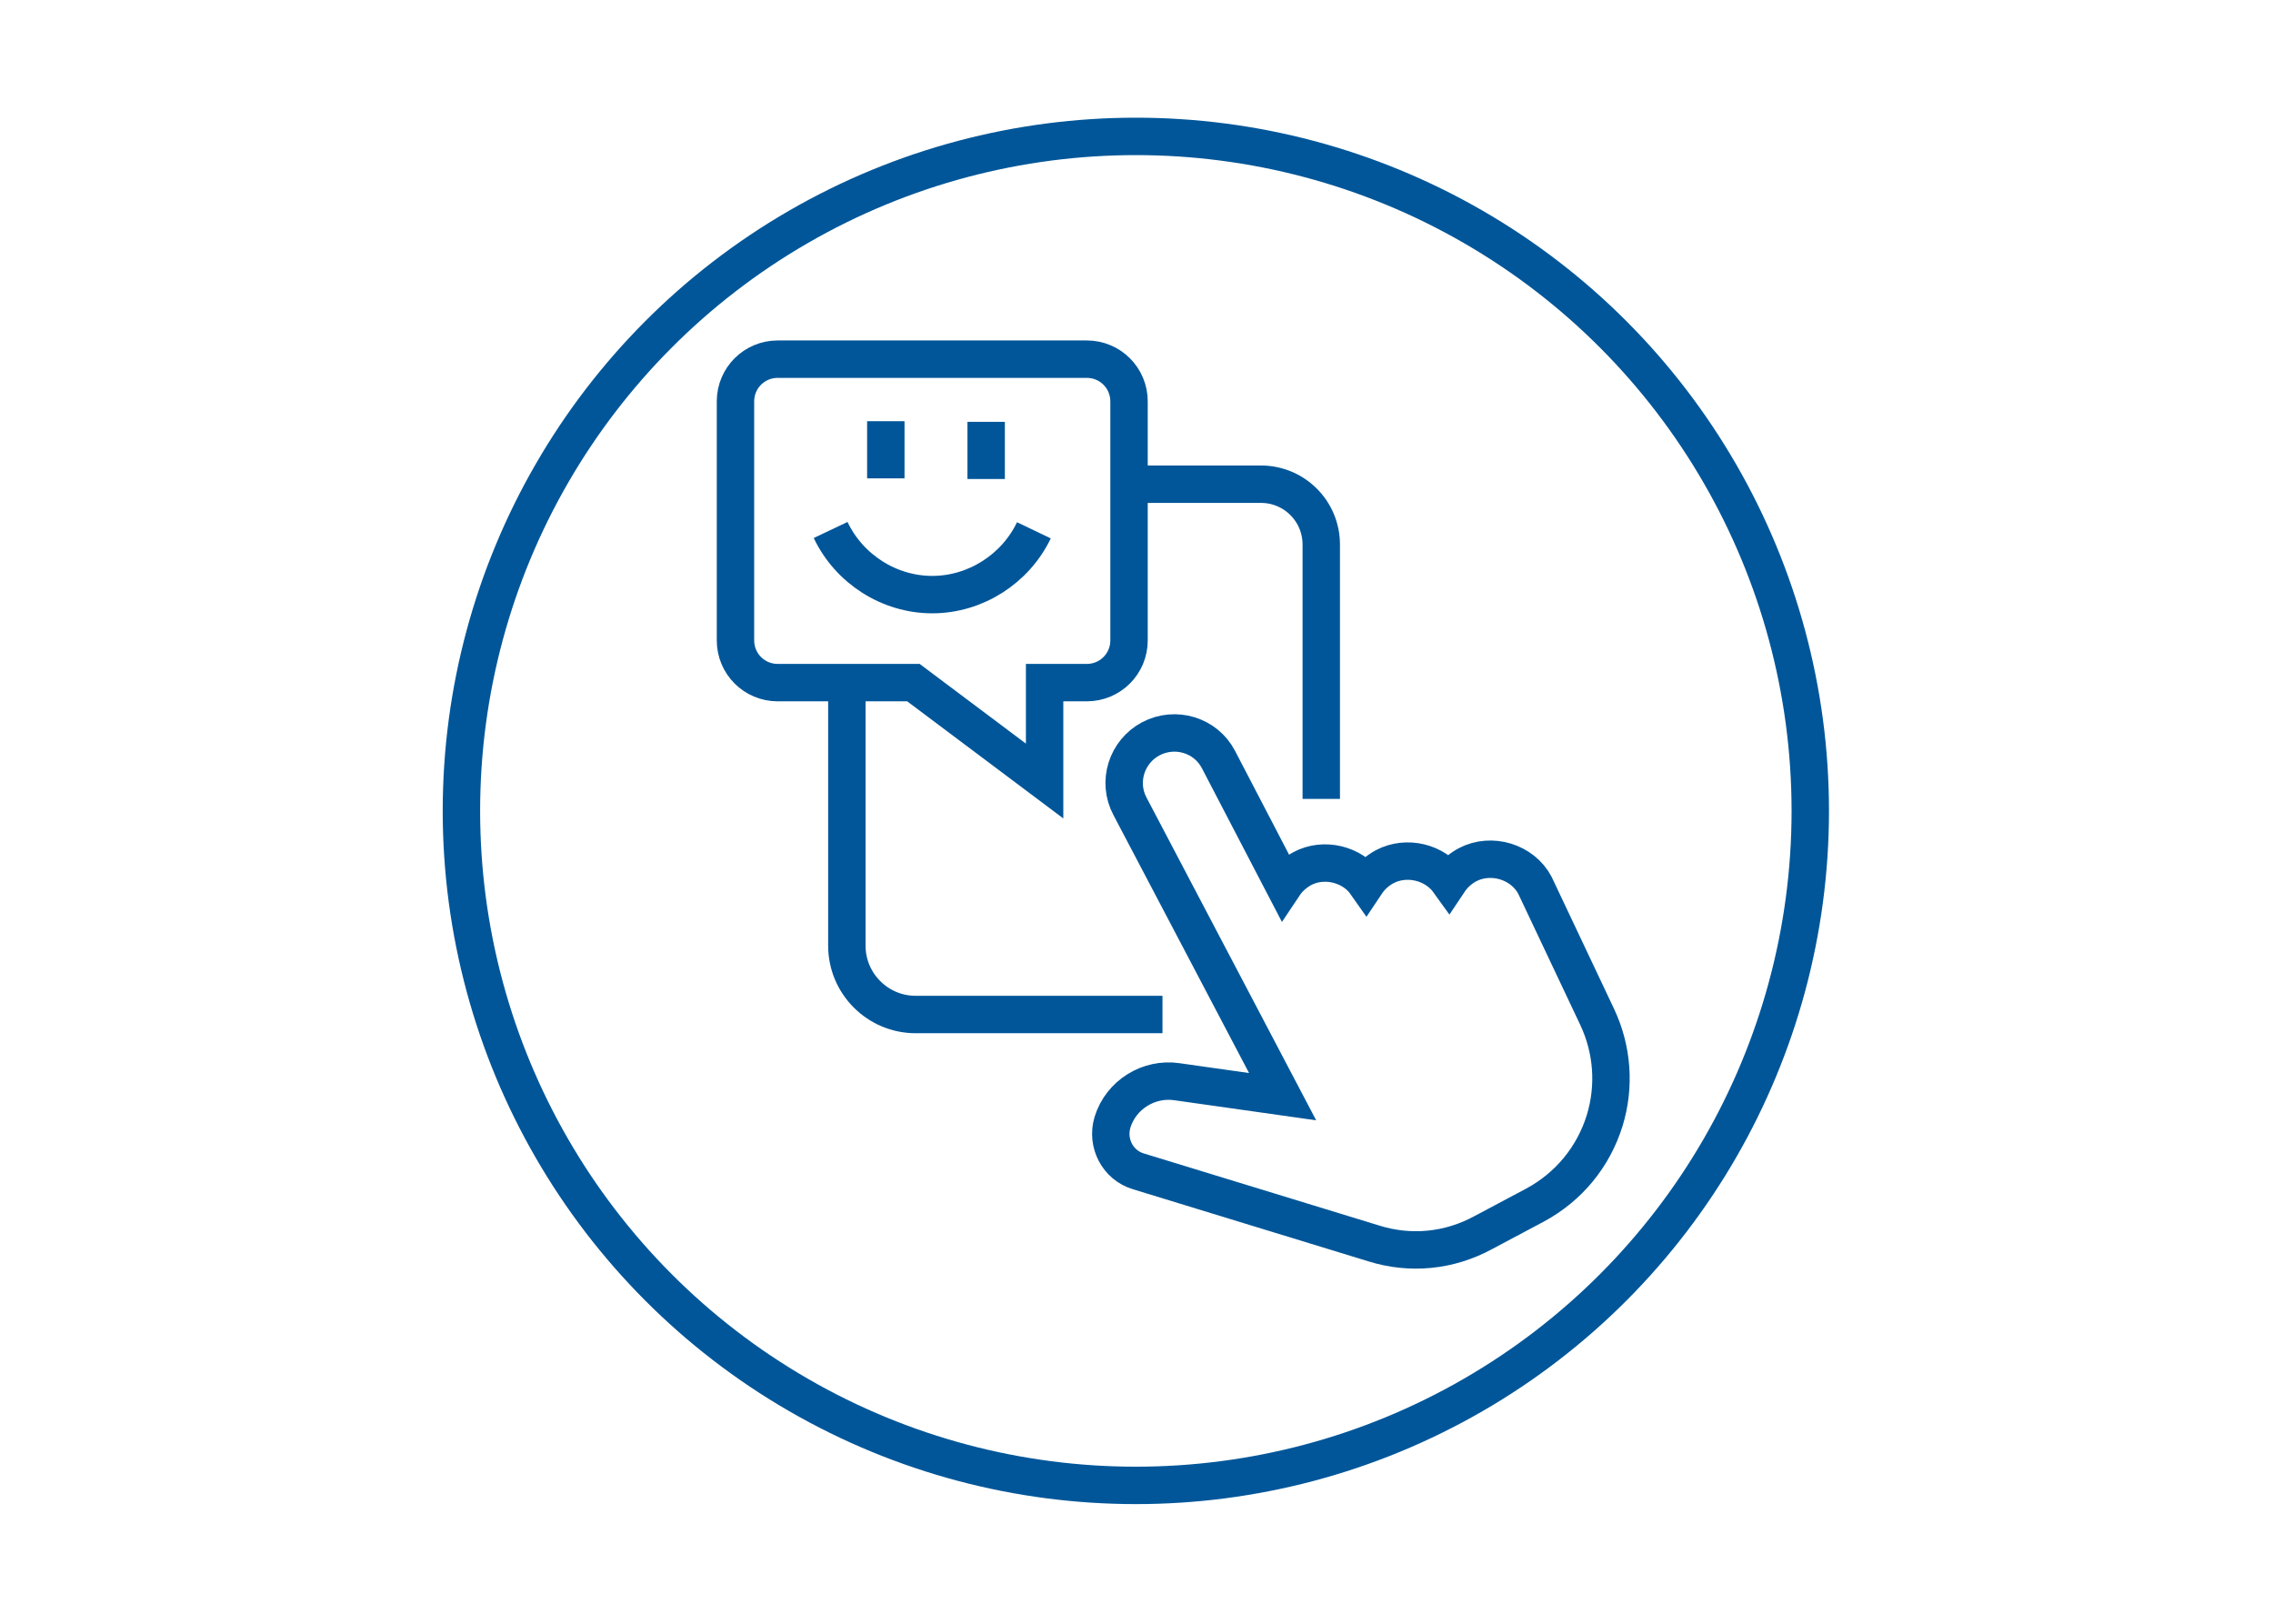
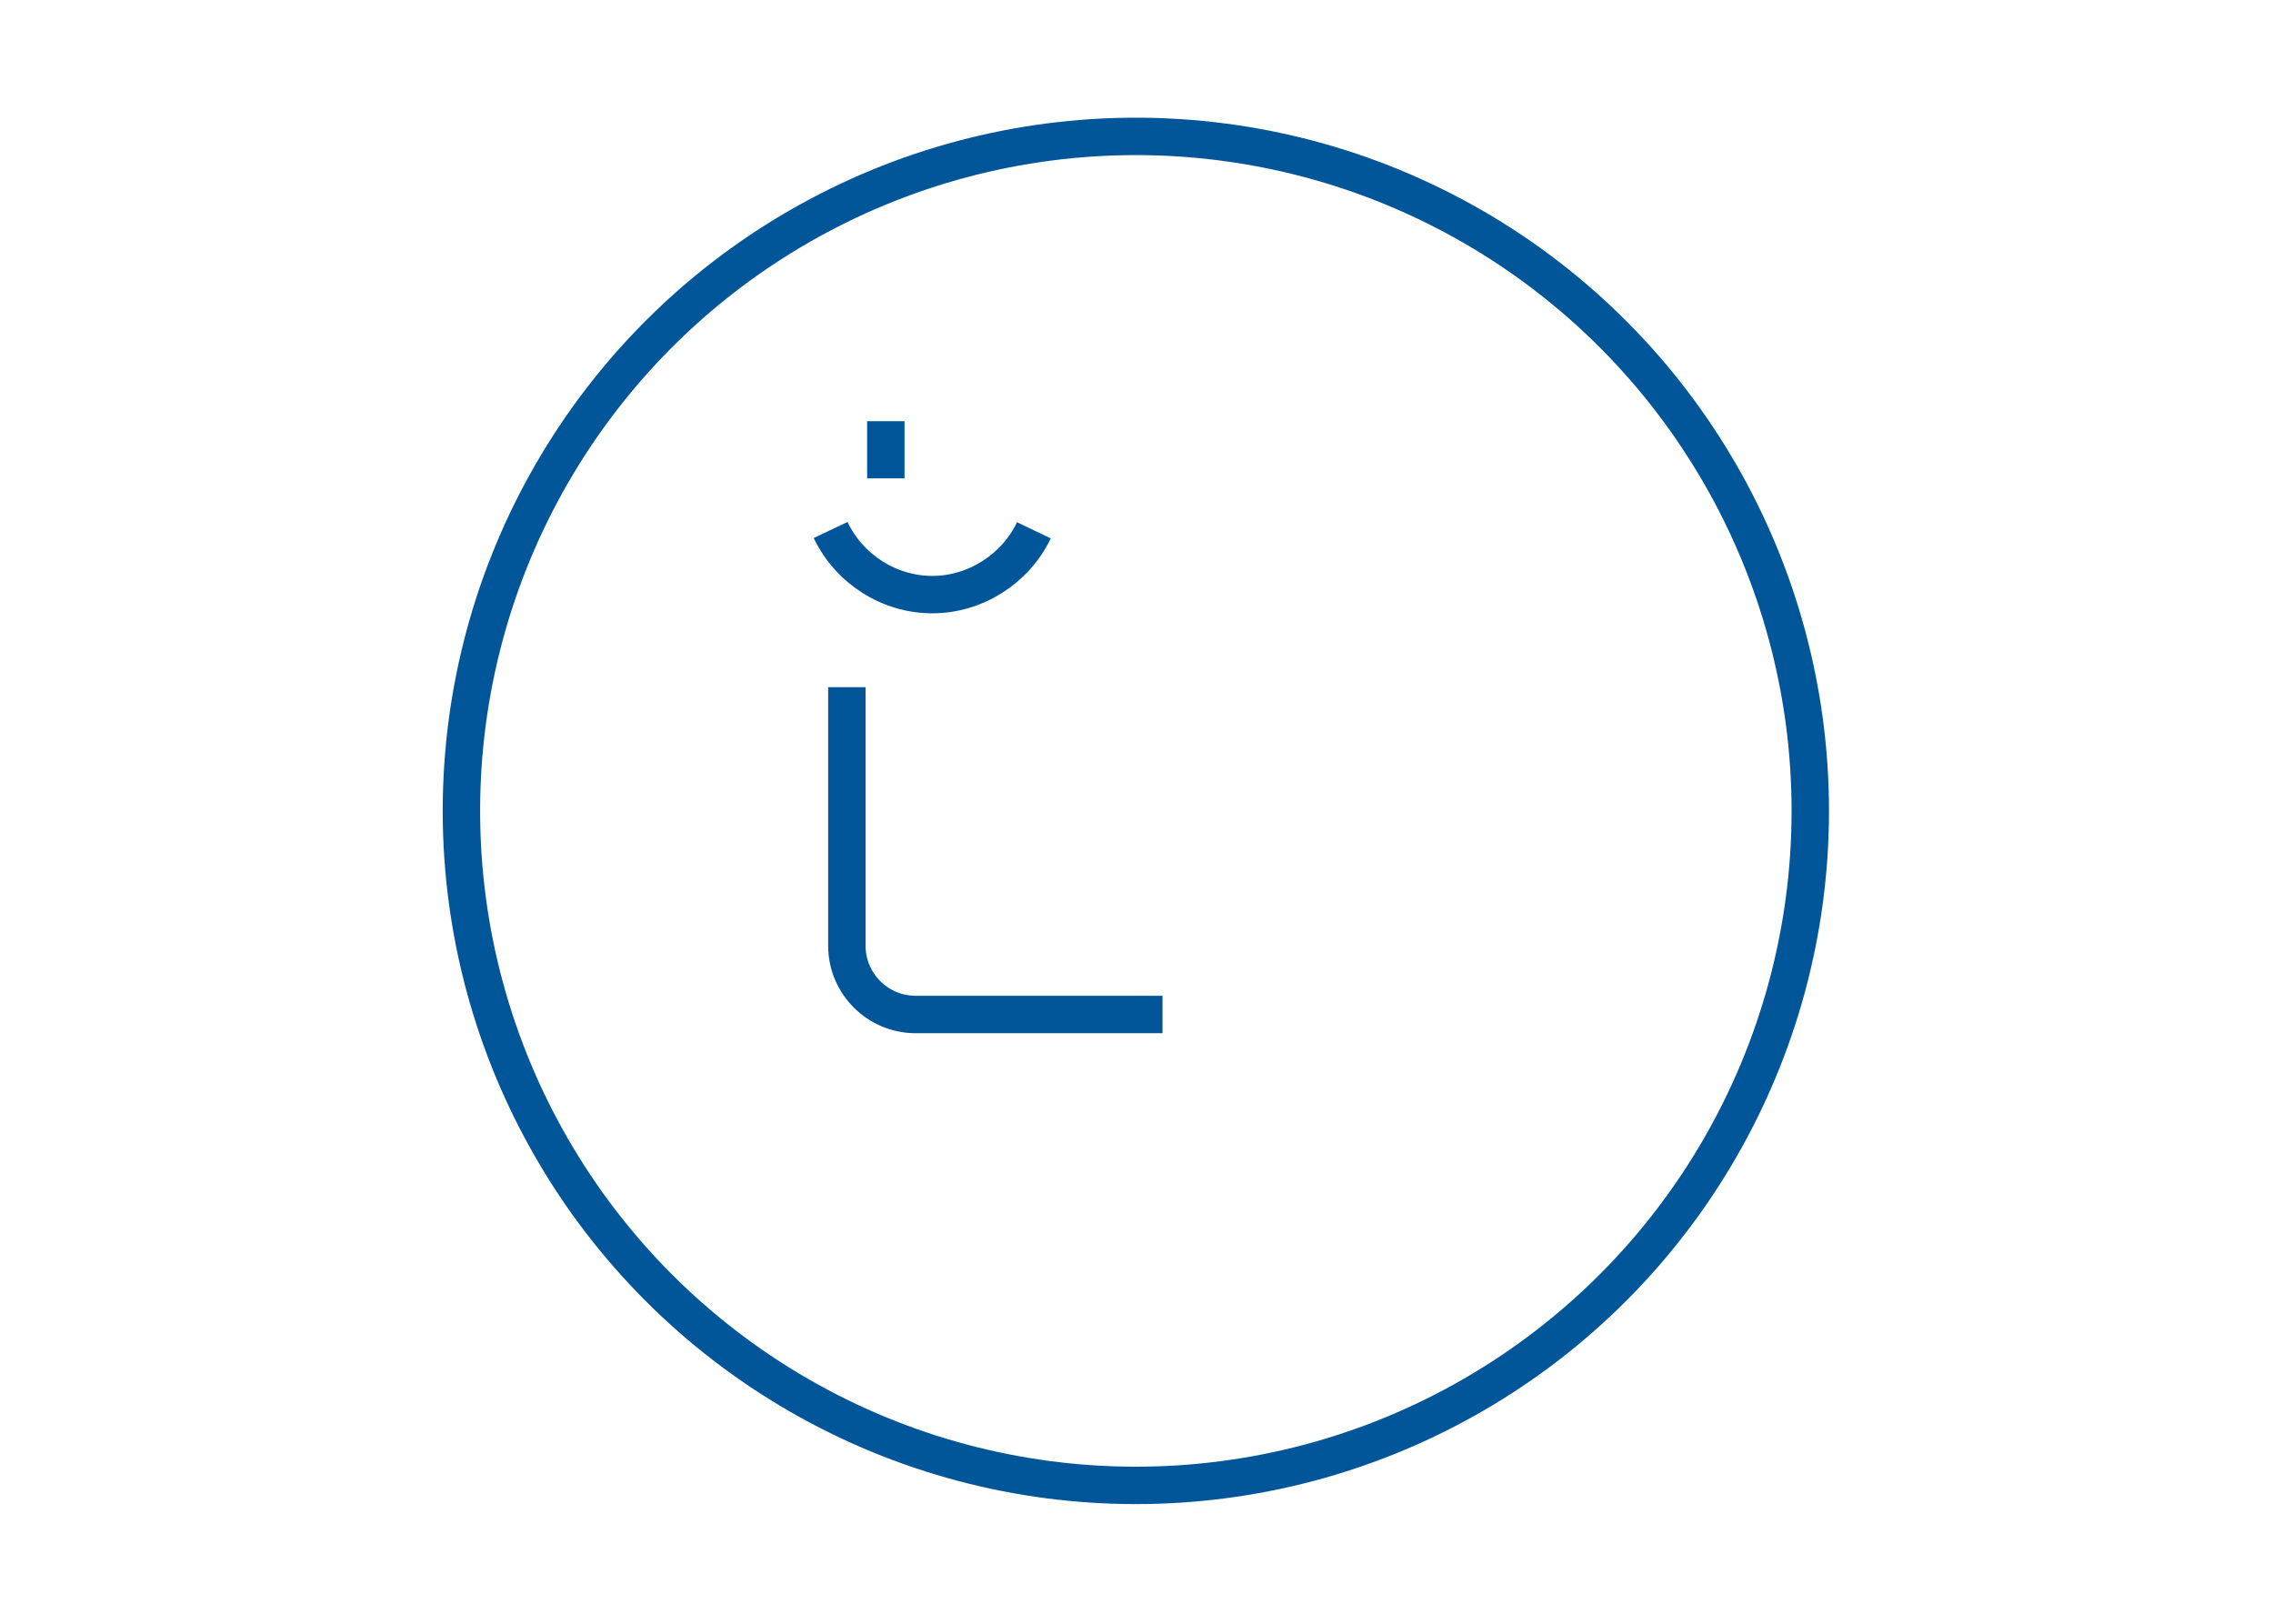
<svg xmlns="http://www.w3.org/2000/svg" version="1.1" id="Layer_1" x="0px" y="0px" viewBox="0 0 700 500" style="enable-background:new 0 0 700 500;" xml:space="preserve">
  <style type="text/css">
	.st0{fill:none;stroke:#005699;stroke-width:11.52;stroke-miterlimit:10;}
	.st1{fill-rule:evenodd;clip-rule:evenodd;fill:none;stroke:#005699;stroke-width:11.52;stroke-miterlimit:10;}
</style>
  <g>
-     <path class="st0" d="M423.1,382.9l-72.5-22.2c-6.4-1.9-9.9-8.7-8-15.1c2.6-8.5,11.2-13.8,19.9-12.5l32.5,4.6l-47-89.4   c-4-7.5-1.1-16.8,6.4-20.8c7.6-4,16.9-1.1,20.8,6.3l20.2,38.8c1.4-2.1,3.3-3.8,5.6-5.1c6.7-3.6,15.5-1.4,19.7,4.6   c1.4-2.1,3.3-3.9,5.7-5.2c6.8-3.6,15.5-1.4,19.8,4.6c1.4-2.1,3.3-3.9,5.7-5.2c7.4-3.9,17-0.9,20.8,6.3l19.2,40.6   c4.7,10,5.5,21.3,2.3,31.8c-3.5,11.3-11.1,20.5-21.5,26.1l-15.8,8.4C446.3,385.3,434.3,386.4,423.1,382.9z" />
-     <path class="st0" d="M406.9,246v-78.3c0-10.3-8.3-18.6-18.6-18.6h-39" />
    <path class="st0" d="M260.8,211.6v79.6c0,11.7,9.5,21.2,21.2,21.2h76" />
    <path class="st0" d="M255.8,163.2c5.7,12,18,19.9,31.3,19.9c13.3,0,25.6-7.9,31.3-19.8" />
-     <path class="st0" d="M321.7,240.5l-40.4-30.3h-41.8c-7.2,0-13-5.8-13-13v-73.6c0-7.2,5.8-13,13-13h95.2c7.2,0,13,5.8,13,13v73.6   c0,7.2-5.8,13-13,13h-13V240.5z" />
    <line class="st0" x1="272.8" y1="129.7" x2="272.8" y2="147.3" />
-     <line class="st0" x1="303.7" y1="129.9" x2="303.7" y2="147.5" />
    <circle class="st1" cx="349.8" cy="249.7" r="207.7" />
  </g>
</svg>